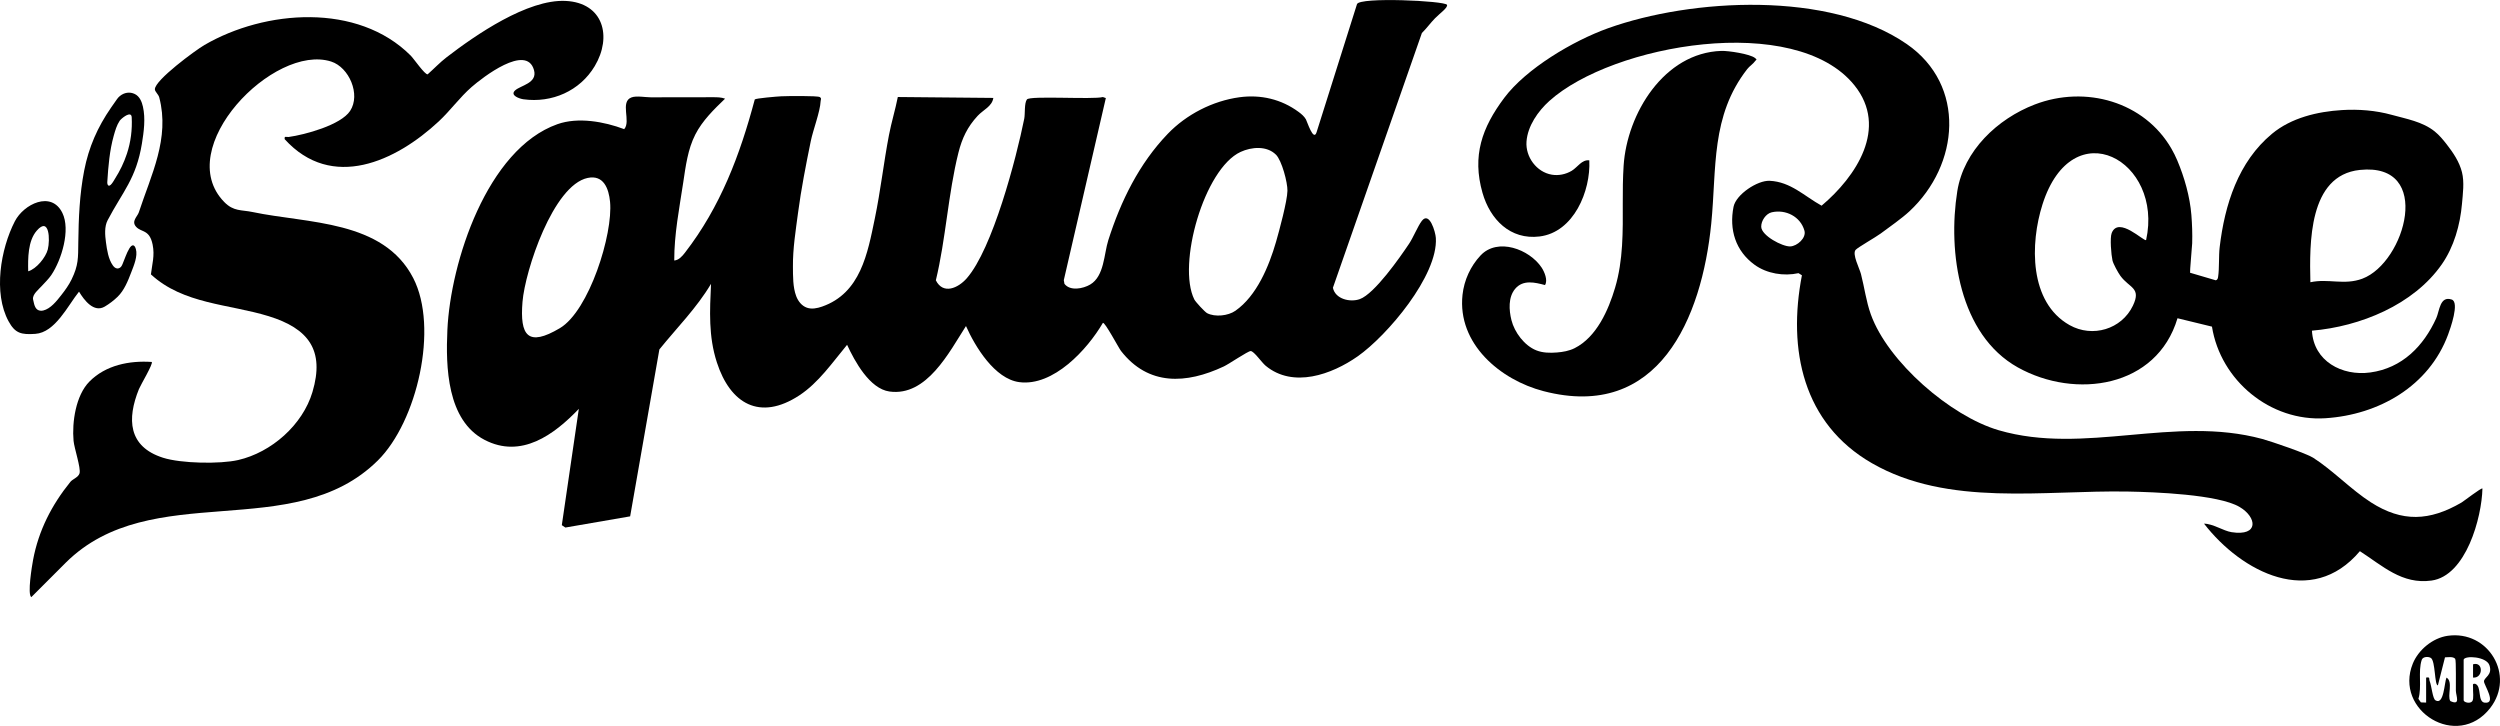
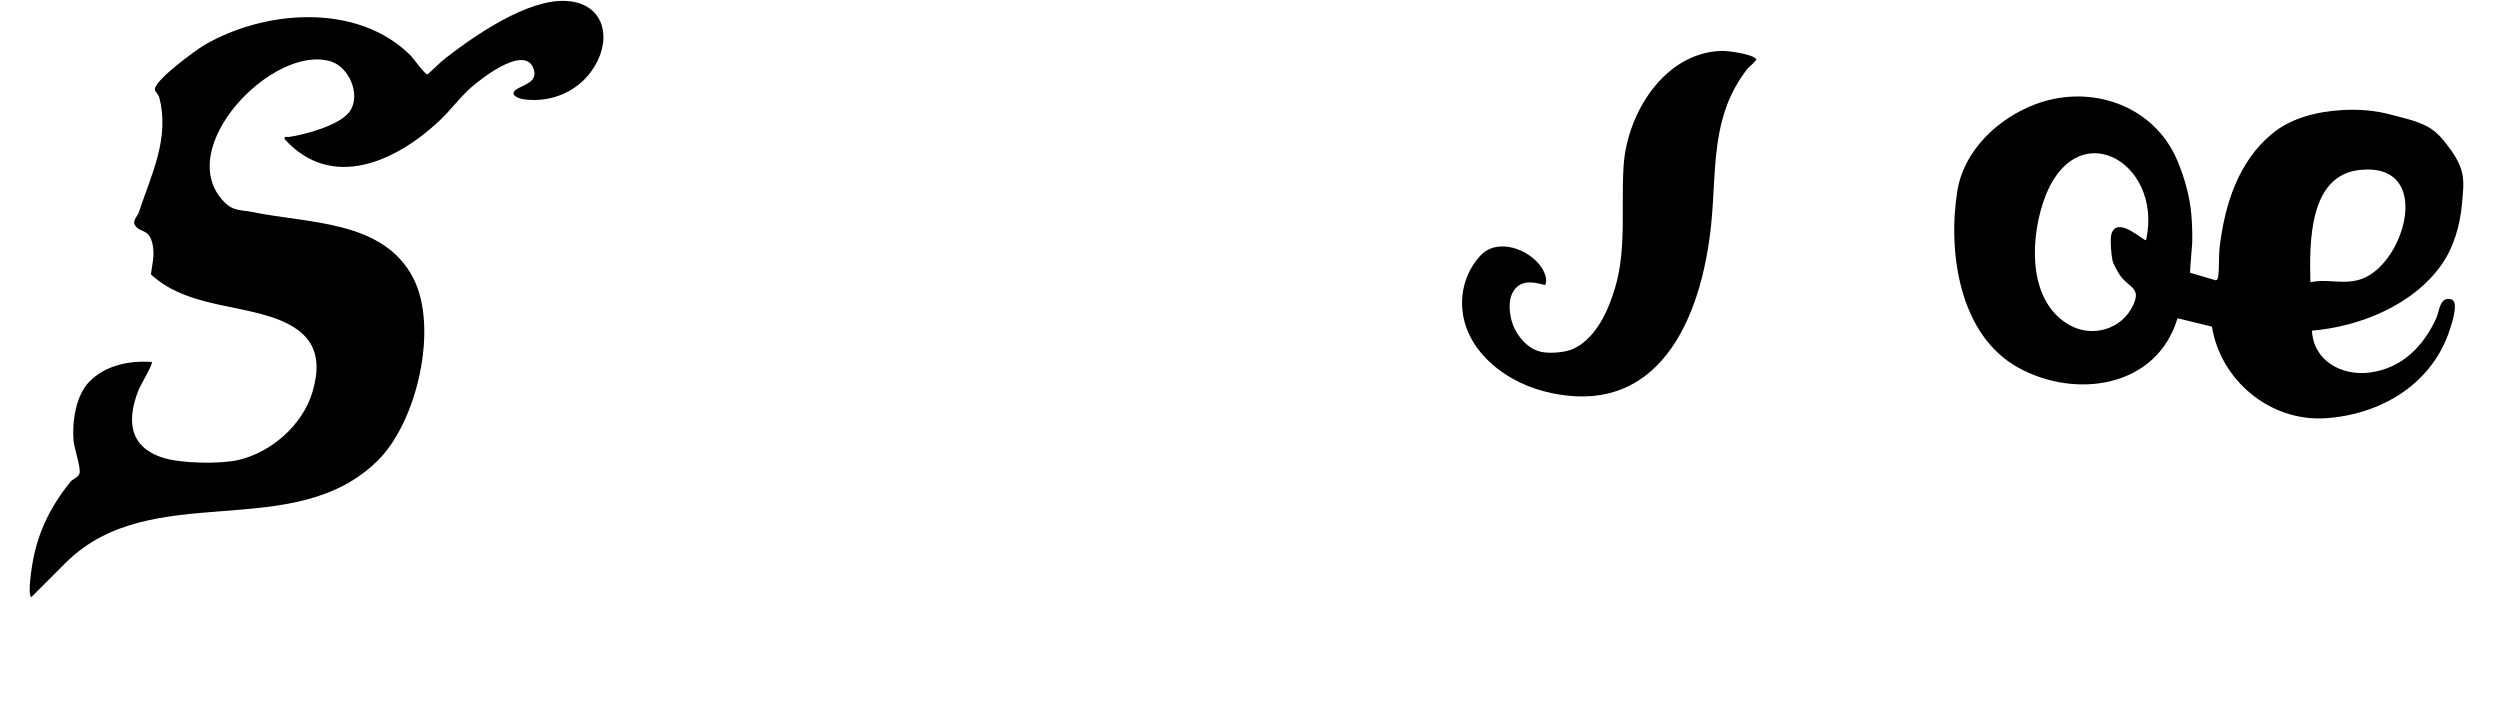
<svg xmlns="http://www.w3.org/2000/svg" id="Capa_2" data-name="Capa 2" viewBox="0 0 1597.31 463.81">
  <g id="Capa_1-2" data-name="Capa 1">
    <g>
-       <path d="M924.49,3.04c.88,1.72-4.54,5.5-7.53,8.54-3.01,3.06-5.42,6.5-8.48,9.5l-56.85,162.78c1.5,7.27,11.04,9.46,17.18,7.25,9.41-3.4,25.59-26.56,31.5-35.41,2.73-4.08,5.57-11.26,8.13-14.57,4.86-6.31,8.72,7.05,8.96,10.92,1.45,24.02-31.09,62.41-49.96,75.64-16.54,11.59-41.27,20.53-58.79,5.99-2.61-2.17-7.43-9.34-9.56-9.38-1.7-.04-13.85,8.27-17.15,9.82-23.99,11.28-48.25,12.55-65.73-9.93-1.47-1.89-10.35-18.72-11.56-17.88-9.89,16.99-31.64,40.72-53.4,37.85-15.72-2.07-28.21-22.67-34.06-35.85-10.71,16.65-25.04,45.17-48.89,41.84-12.69-1.77-22.21-19.35-27.07-29.84-9.29,11.17-18.22,24.26-30.57,32.34-25.16,16.46-44.07,5.34-52.64-21.12-5.42-16.73-4.51-32.87-3.73-50.17-9.18,15.47-21.83,28.06-33,41.91l-18.67,106.64-41.39,7.15-2.27-1.52,10.87-74.3c-15.76,16.47-36.77,32.03-60.26,19.78-23.99-12.51-24.81-46.6-23.72-70.24,2-43.28,25.36-115.51,70.31-131.44,13.2-4.68,29.89-1.64,42.66,3.18,4.51-5.05-2.95-17.6,4.77-20.32,3.18-1.12,8.83-.01,12.24-.02l13.22-.02c8.82-.01,17.63-.03,26.45-.04,2.63,0,5.32,0,7.78.92-7.18,6.92-14.49,14.02-19.02,22.91-4.82,9.45-6.15,20.22-7.73,30.71-2.49,16.54-5.79,33.07-5.73,49.79,2.89-.23,5.03-2.67,6.81-4.96,22.76-29.43,35.17-62.43,44.64-97.95.61-.74,14.29-1.9,16.96-2.02,3.5-.16,23.06-.43,24.58.5,1.29.82.6,1.58.55,2.54-.34,6.97-4.8,18.22-6.33,25.72-3.05,14.96-6.15,30.67-8.13,45.79-1.49,11.34-3.35,22.72-3.25,34.19.05,6.13-.1,13.17,2.1,18.98,1.22,3.23,3.56,6.21,6.82,7.35,3.12,1.1,6.59.38,9.71-.71,24.62-8.6,29.07-33.98,33.72-56.43,3.65-17.62,5.62-35.51,9.01-53.17,1.54-8.05,4.06-16.23,5.65-24.3l61.03.58c-.79,5.45-6.44,7.58-10.02,11.45-6.55,7.08-9.97,14.3-12.31,23.64-6.55,26.15-8.02,55.07-14.4,81.45,4.69,9.33,14.25,4.95,19.72-1.26,16.53-18.8,31.68-76.69,36.77-102.04.61-3.03-.07-9.92,1.71-12.27,1.92-2.54,42.22.19,48.51-1.53l1.9.65-26.86,116.36.42,2.34c3.66,4.79,11.96,3.1,16.46.44,9.05-5.36,8.75-19.55,11.57-28.38,8.01-25.07,19.7-48.88,37.97-67.9,11.91-12.41,28.74-21.05,45.79-23.37,13.59-1.85,26.78,1.21,37.88,9.42,1.78,1.31,3.5,2.78,4.6,4.69.78,1.36,4.85,14.47,6.81,8.25.44-1.39.88-2.77,1.31-4.16,1.41-4.46,2.82-8.93,4.23-13.39,3.76-11.93,7.53-23.86,11.29-35.79,2.77-8.77,5.53-17.54,8.3-26.31.23-.73.46-1.46.69-2.19,1.49-4.71,56.21-2.14,57.51.42ZM815.2,98.8c-5.84-5.81-15.61-4.95-22.55-1.74-23.33,10.77-40.64,72.05-29.58,94.26.78,1.57,6.76,8.04,8.2,8.78,5.08,2.6,13.4,1.72,18.07-1.55,13.64-9.55,21.42-28.41,25.93-43.96,2.08-7.18,7.19-26.08,7.31-32.71.1-5.25-3.58-19.31-7.36-23.08ZM375.52,113.67c-22.12,4.64-40.05,59.3-41.68,79.16-1.78,21.7,3.42,28.98,23.86,16.85,18.72-11.11,34.07-60.16,32.08-80.75-.82-8.52-4.17-17.37-14.26-15.25Z" />
-       <path d="M1219.95,135.05c-4.81,4.47-12.82,10.07-18.32,14.15-3.19,2.37-14.61,8.82-16.04,10.46-2.33,2.68,2.51,11.87,3.44,15.47,2.2,8.48,3.3,17.41,6.27,25.69,10.88,30.38,50.98,65.11,81.76,74.08,54.96,16.02,111.91-9.74,168.33,5.56,5.78,1.57,28.25,9.26,32.5,11.97,12.54,8,24.28,20.41,36.92,28.51,20.07,12.86,37.48,11.99,57.82.2,1.62-.94,12.85-9.72,13.46-9.01-.43,18.57-10.47,55.77-32.56,58.81-18.82,2.59-31.22-9.41-45.74-18.78-30.93,36.63-75.5,13.49-99.58-17.58,5.6-.01,12.37,4.62,17.55,5.43,17.72,2.78,16.31-9.55,5.14-16.12-13.65-8.03-54.58-9.51-71.13-9.82-53.93-1.01-114.99,9.95-163.75-18.12-44.13-25.41-53.91-72.53-44.73-120.06l-2.18-1.36c-9.38,2.07-20.24.32-28.07-5.36-12.18-8.84-16.33-22.5-13.44-37.04,1.56-7.87,15.29-16.99,23.1-16.61,13.47.66,22.08,9.77,33.16,15.9,21.98-18.52,42.87-49.68,20.99-76.9-37.73-46.91-154.64-26.27-194.92,9.97-7.24,6.52-13.88,15.98-14.61,25.96-.72,9.73,6.36,19.52,16.17,21.16,4.34.73,8.92-.22,12.69-2.47s6.44-7.28,11.26-6.69c.98,19.53-9.93,45.96-31.76,48.64-18.74,2.31-31.62-10.88-36.48-27.89-6.74-23.64-.32-41.66,13.85-60.6,14.03-18.76,44.02-36.54,66.35-44.54,53.55-19.17,141.5-24,190.85,10.07,38.16,26.34,33.69,77.19,1.71,106.91ZM1132.06,135.62c-3.82.86-6.89,5.53-6.77,9.32.18,5.63,13.56,12.7,18.53,12.51,4.4-.17,10.39-5.39,9.08-10.07-2.51-9.01-11.96-13.75-20.84-11.75Z" />
      <path d="M329.09,57.78c3.48-3.26,14.45-4.55,12.09-13.01-4.76-17.13-33.01,4.85-39.82,10.79-7.67,6.7-13.59,15.06-20.99,21.96-27.44,25.6-68.3,44.58-98.46,11.44-.43-2.38,1.09-1.24,2.52-1.44,10.43-1.44,33.37-7.64,39.28-16.68,6.89-10.53-.72-27.85-12.1-31.51-36.6-11.78-101.89,55.36-68.34,89.74,6,6.15,11.03,4.91,18.08,6.4,35.26,7.42,83.5,4.97,102.68,42.2,16.35,31.72,2.49,91.66-22.61,116.53-54.19,53.7-144.61,10.89-199.44,65.34l-21.98,21.99c-2.62-1.77.46-20.18,1.14-23.83,3.5-18.67,11.82-34.98,23.82-49.82,1.45-1.79,5.12-2.88,5.86-5.46.95-3.34-3.4-16.07-3.82-20.75-1.08-11.99,1.44-29.05,10.09-37.83,10.42-10.57,25.57-13.54,39.87-12.58,1.07,1.04-7.11,14.67-8.17,17.29-7.74,19.12-6.96,36.79,15.36,43.91,11.52,3.68,36.4,4.14,48.05,1.46,21.23-4.89,41.17-22.4,47.44-43.46,7.98-26.79-2.63-40.6-27.95-48.43-25.34-7.83-54.59-7.63-75.26-26.72.75-6.51,2.53-11.93,1.1-18.99-2.01-9.89-7.19-7.69-10.56-11.41-3.24-3.57.85-6.53,1.74-9.26,7.81-23.85,19.93-47.21,13.04-73.4-.53-2.02-2.8-3.69-2.8-5.22,0-5.87,25.93-24.92,31.67-28.27,38.68-22.52,97.91-27.18,131.8,6.77,2,2,9.03,12.28,10.82,11.96,4.03-3.56,7.86-7.64,12.12-10.91C303.98,22.24,337.09-.55,361.34.59s29.88,22.87,18.65,41.66c-9.48,15.86-27.33,23.7-45.58,21.18-2.31-.32-8.79-2.4-5.32-5.65Z" />
      <path d="M1387.41,95.05c1.36,2.35,2.59,4.83,3.69,7.41,4.56,10.77,8.11,23.26,9.03,34.91.47,6.03.69,12.04.51,18.09-.05,1.66-1.6,18.73-1.35,18.8l16.46,4.84c1.11-.36,1.31-1.24,1.46-2.26.83-5.45.32-13.19,1-18.97,3.21-27.07,11.82-54.48,33.45-72.41,12.31-10.21,29-14.17,44.65-15.13,10.58-.65,21.53.2,31.76,3.03,9.36,2.6,19.73,4.35,27.5,10.6,2.91,2.34,5.31,5.23,7.61,8.17,4.17,5.34,8.17,11.24,9.83,17.89,1.6,6.4.57,13.79,0,20.28-1.16,13.39-5.12,27.43-12.87,38.56-18.06,25.93-52.23,39.8-82.98,42.41,1.02,19.47,19.19,29.17,37.25,26.71,20.37-2.77,34.06-16.8,42.19-34.72,2.08-4.6,2.26-14.44,9.88-11.87,5.13,1.73-.97,18.7-2.34,22.4-12.19,32.89-44.16,51.24-78.44,53.43-35.11,2.25-66.93-24.11-72.42-58.53l-22.02-5.36c-13.21,44.39-65.19,51.95-102.01,31.42-37.44-20.88-44.87-73.74-38.69-112.57,4.13-25.95,25.69-46.27,49.47-55.41,32.59-12.53,70.1-1.72,87.38,28.26ZM1371.2,153.37c11.23-50.76-47.03-83.09-66.22-22.73-7.92,24.93-8.63,62.49,17.32,77.08,14.63,8.22,33.23,2.68,40.45-12.38,5.57-11.61-2.19-11.18-7.97-19.08-1.46-2-4.57-7.63-5.08-9.9-.79-3.5-1.71-14.38-.48-17.48,4.37-11.03,20.66,5.68,21.97,4.49ZM1476.16,180.33c11.55-2.51,21.6,2.06,33.2-2.27,27.46-10.27,45.63-74.42-1.6-69.48-32.84,3.43-32.17,46.97-31.6,71.76Z" />
      <path d="M987.15,182.14c-6.5-1.73-14.02-3.58-19.05,2.36-4.56,5.39-3.99,13.66-2.4,20.04,1.94,7.79,8.32,16.33,15.92,19.32,4.13,1.63,8.7,1.7,13.12,1.35,3.87-.31,7.84-1,11.33-2.76,14.04-7.07,21.62-24.35,25.85-38.62,5.23-17.63,4.97-35.98,4.91-54.18-.03-7.92.03-15.84.54-23.74,2.13-33.26,25.79-72.2,62.46-73.39,4.39-.14,18.3,1.92,21.52,4.55,1.58,1.29.74.91.02,1.99-1.11,1.65-3.59,3.24-4.98,5.02-23.46,30.07-19.49,63.38-23.03,98.8-6.03,60.45-33.6,126.15-107.13,107.04-27.66-7.18-55.18-30.25-51.79-61.57,1.01-9.31,5.1-18.28,11.51-25.12,10.92-11.65,31.24-3.98,39.02,7.7,1.78,2.68,4.14,8.18,2.17,11.2Z" />
-       <path d="M76.66,61.31c2.6-2.12,6.18-2.85,9.47-1.24,3.08,1.5,4.48,4.91,5.19,8.07,1.73,7.62.59,15.94-.64,23.55-3.65,22.48-12.37,30.85-21.9,49.01-2.18,4.16-1.68,9.62-1.08,14.1.65,4.82,1.52,10.8,4.42,14.82.66.92,1.56,1.78,2.69,1.91.97.11,1.94-.38,2.56-1.13.4-.49.67-1.08.92-1.67,1.43-3.3,2.47-6.85,4.33-9.95,1.55-2.59,3.26-2.92,4.18.32,1.33,4.58-1.34,10.72-2.95,14.91-2.07,5.41-4.49,11.53-8.7,15.6-2.48,2.4-5.24,4.51-8.21,6.27-6.99,4.15-13.23-4.16-16.45-9.54-7.11,8.83-15.21,26.13-27.95,26.98-8.99.6-12.85-.32-17.05-8.01-9.88-18.11-5.14-46.18,4-63.93,5.65-10.96,23.29-19.75,30.36-5.34,5.35,10.9-.55,30-7.03,39.63-1.74,2.58-4.11,4.82-6.2,7.12-1.91,2.11-6.05,5.37-5.5,8.48.18,1.01.4,2,.69,2.99.38,1.33.92,2.71,2.03,3.53,1.06.78,2.49.91,3.77.61,4.74-1.11,8.65-6.15,11.49-9.77,2.45-3.12,4.88-6.47,6.62-10.05,4.48-9.21,4.18-13.76,4.31-23.74.19-15.34.81-30.77,3.76-45.86,2.92-14.97,8.52-27.67,17.16-40.2,1.26-1.83,2.55-3.65,3.83-5.47.53-.76,1.16-1.43,1.87-2ZM83.79,73.65c-1.41-2.01-6.48,2.25-7.35,3.56-1.89,2.84-2.84,6.24-3.76,9.49-2.65,9.39-3.51,19.7-4.11,29.4-.04.57-.07,1.16.15,1.68,1.23,3.03,4.18-2.71,4.75-3.6,3.18-4.99,5.75-10.31,7.61-15.93,2.49-7.53,3.49-15.41,3.07-23.33-.03-.57-.16-.98-.36-1.27ZM18.01,173.34c5.25-1.49,11.23-8.91,12.52-13.94,1.56-6.13,1.06-21.3-7.04-12.03-5.72,6.55-5.65,17.77-5.47,25.97Z" />
-       <path d="M1563.86,406.23c26.01-3.75,43.36,25.32,27.2,46.14-20.93,26.96-61.7,1.64-49.44-28.43,3.58-8.78,12.7-16.33,22.24-17.71ZM1550.11,448.9v-15.97c2.86-.5,1.63.69,2.25,2.2,1.26,3.1,1.87,11.19,3.71,12.32,5.45,3.36,5.66-11.32,7.05-14.52,4.43,2.49.32,11.87,2.46,15,6.71,3.13,3.64-3.21,3.53-6.52-.1-2.93.28-19.61-.43-20.47-1.33-1.59-4.55-.99-6.52-.94l-4.54,17.9c-2.2.08-1.52-15.56-4.45-17.49-1.58-1.05-5.15-.96-5.87,1.21-2.48,7.49.21,17.25-2.12,24.89l1.58,2.27,3.37.12ZM1574.09,421.45v25.96c0,1.3,4.2,2.5,5.55.55,1.05-1.53.3-6.32.45-8.55.1-1.49-.76-2.89,1.49-2.47,4.17,1.63,1.22,11.54,6.01,12.03,7.76.8-.48-11.25-.51-13.57-.03-2.62,5.68-4.04,3.46-10.4-1.93-5.53-15.58-6.33-16.45-3.56Z" />
-       <path d="M1580.09,432.92v-8.48c6.69-2.03,6.6,9.08,0,8.48Z" />
    </g>
  </g>
</svg>